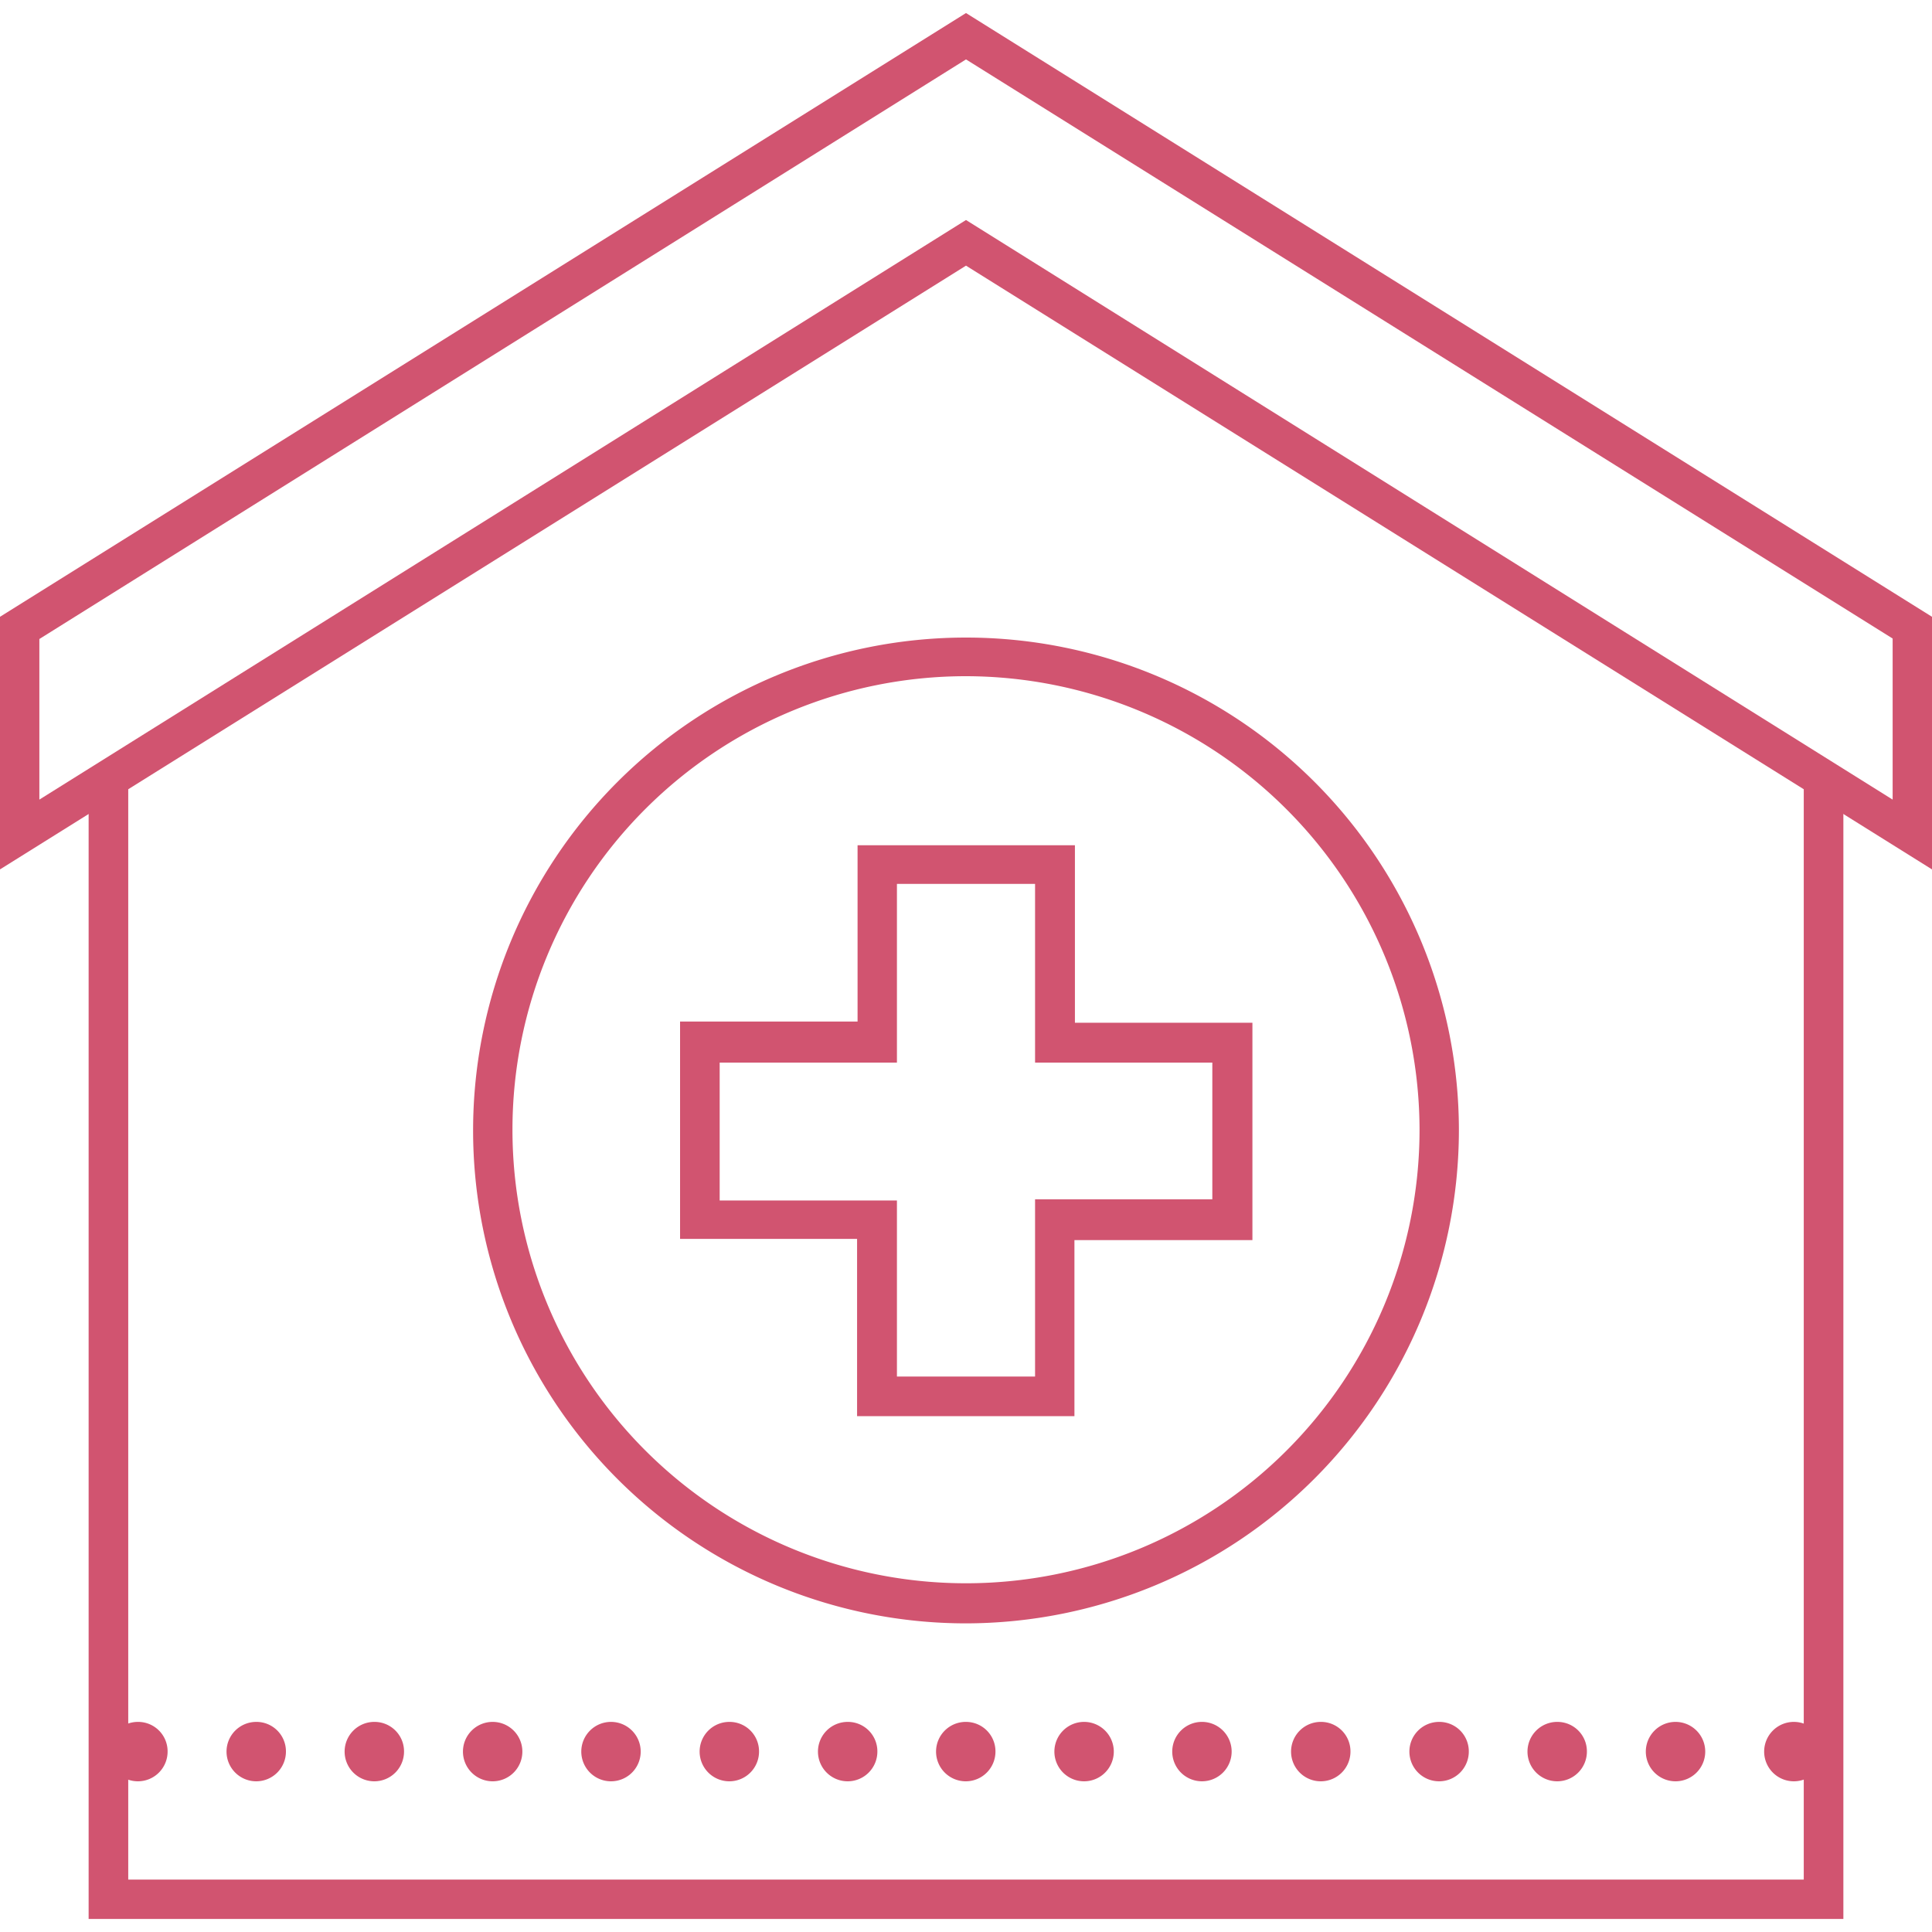
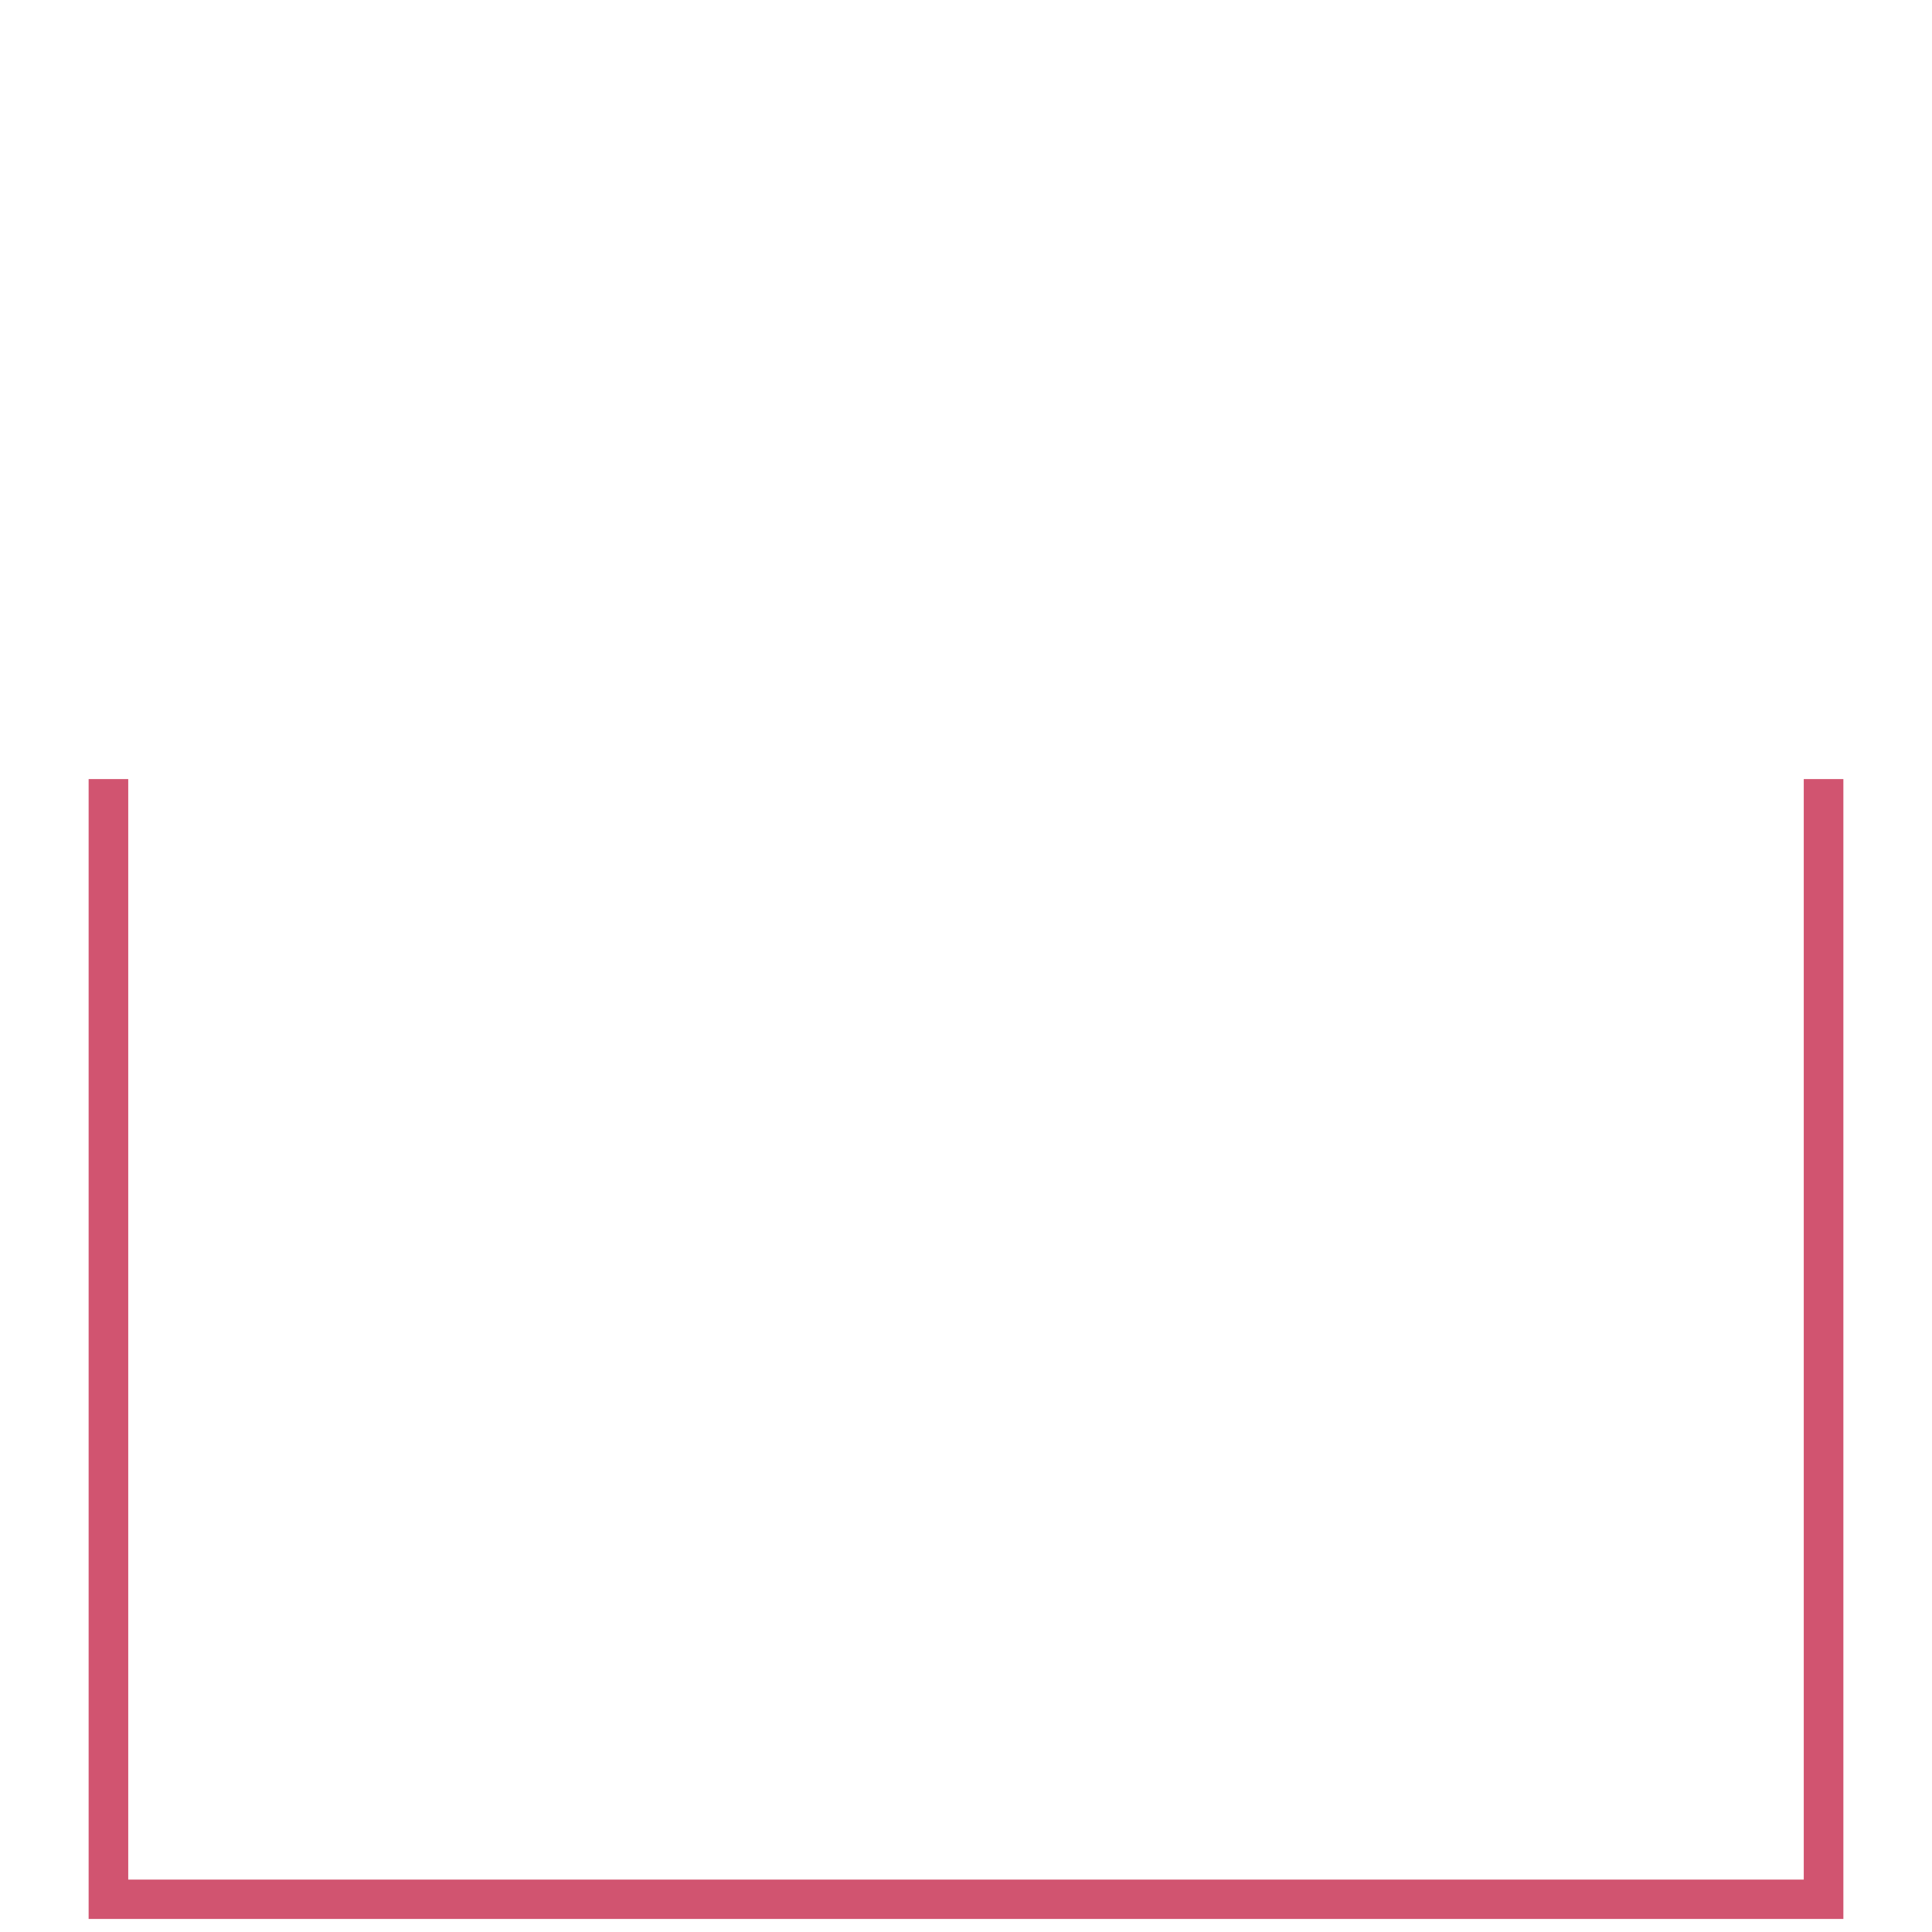
<svg xmlns="http://www.w3.org/2000/svg" id="Layer_1" data-name="Layer 1" viewBox="0 0 80 80">
  <defs>
    <style>.cls-1{fill:#d15470;}</style>
  </defs>
  <title>Artboard 7</title>
  <polygon class="cls-1" points="76.33 79.46 3.67 79.46 3.67 32.26 5.31 32.26 5.31 77.83 74.69 77.83 74.69 32.26 76.33 32.26 76.33 79.46" />
-   <path class="cls-1" d="M80,36,40,11,0,36V25.54l40-25,40,25ZM40,9.11l38.37,24V26.44L40,2.46l-38.37,24v6.65Z" />
-   <path class="cls-1" d="M74.29,71.3a1.23,1.23,0,1,0,1.22,1.22A1.23,1.23,0,0,0,74.29,71.3Zm-4.9,0a1.23,1.23,0,1,0,1.22,1.22A1.23,1.23,0,0,0,69.39,71.3Zm-4.9,0a1.23,1.23,0,1,0,1.22,1.22A1.22,1.22,0,0,0,64.49,71.3Zm-4.9,0a1.23,1.23,0,1,0,1.23,1.22A1.22,1.22,0,0,0,59.59,71.3Zm-4.9,0a1.23,1.23,0,1,0,1.23,1.22A1.22,1.22,0,0,0,54.69,71.3Zm-4.89,0A1.23,1.23,0,1,0,51,72.52,1.23,1.23,0,0,0,49.8,71.3Zm-4.9,0a1.23,1.23,0,1,0,1.22,1.22A1.23,1.23,0,0,0,44.9,71.3Zm-4.9,0a1.23,1.23,0,1,0,1.22,1.22A1.22,1.22,0,0,0,40,71.3Zm-4.9,0a1.23,1.23,0,1,0,1.23,1.22A1.22,1.22,0,0,0,35.1,71.3Zm-14.69,0a1.23,1.23,0,1,0,1.22,1.22A1.23,1.23,0,0,0,20.41,71.3Zm4.9,0a1.23,1.23,0,1,0,1.22,1.22A1.23,1.23,0,0,0,25.31,71.3Zm4.89,0a1.23,1.23,0,1,0,1.23,1.22A1.22,1.22,0,0,0,30.2,71.3Zm-14.69,0a1.23,1.23,0,1,0,1.22,1.22A1.22,1.22,0,0,0,15.51,71.3Zm-4.9,0a1.23,1.23,0,1,0,1.23,1.22A1.22,1.22,0,0,0,10.61,71.3Zm-4.9,0a1.23,1.23,0,1,0,1.23,1.22A1.22,1.22,0,0,0,5.71,71.3Z" />
-   <path class="cls-1" d="M44.49,58.64h-9V51.3H28.16v-9h7.35V35h9v7.35h7.35v9H44.49ZM37.14,57h5.72V49.66H50.2V44H42.86V36.6H37.14V44H29.8v5.71h7.34Z" />
-   <path class="cls-1" d="M40,67.22A20.41,20.41,0,1,1,60.41,46.81,20.44,20.44,0,0,1,40,67.22ZM40,28A18.78,18.78,0,1,0,58.78,46.81,18.81,18.81,0,0,0,40,28Z" />
</svg>